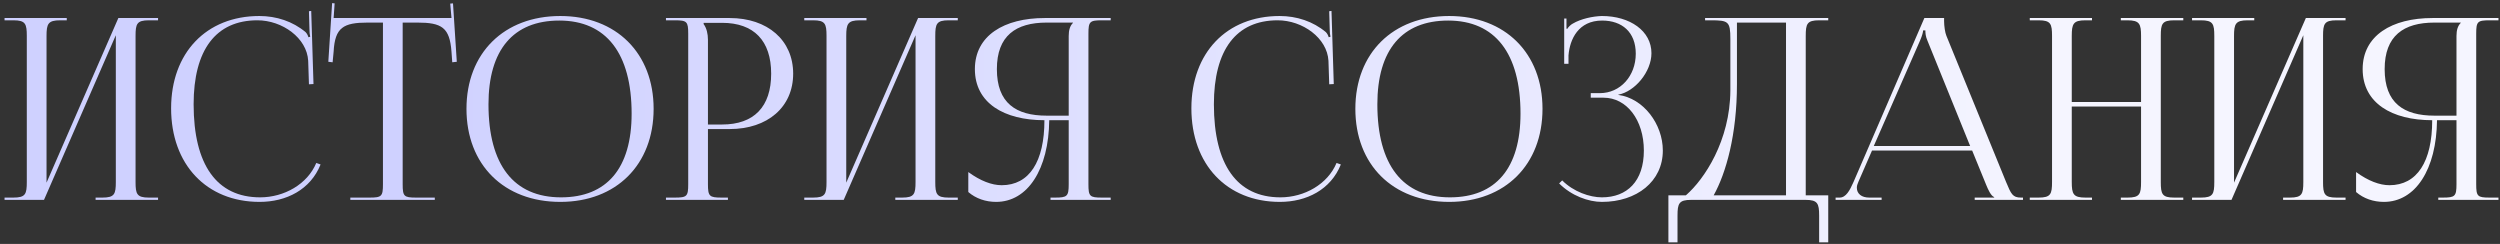
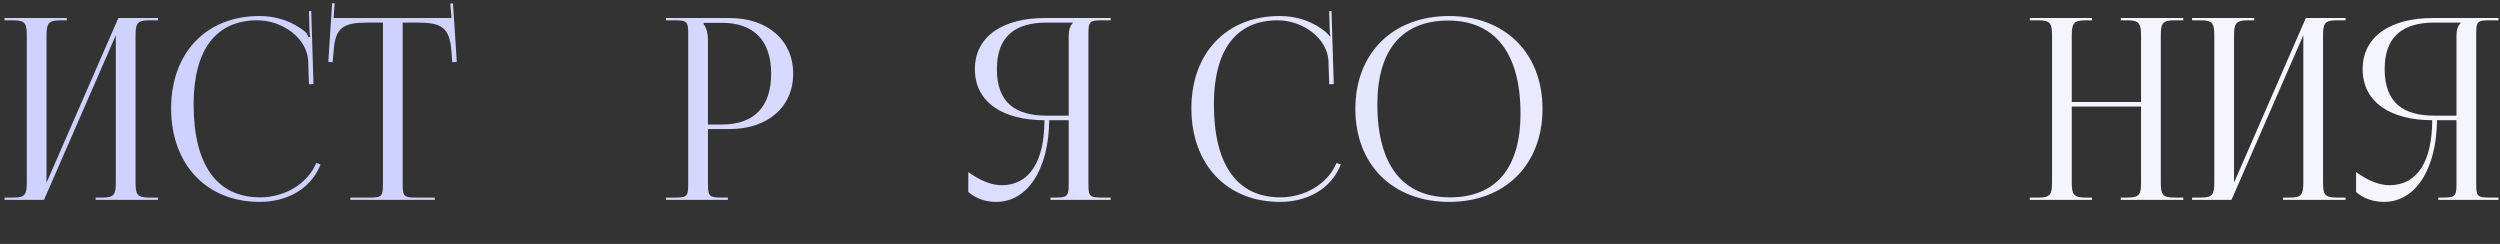
<svg xmlns="http://www.w3.org/2000/svg" width="451" height="44" viewBox="0 0 451 44" fill="none">
  <rect x="0" y="0" width="451" height="44" fill="#333333" stroke="none" />
  <path d="M0.82 36.057V35.646H2.417C4.607 35.646 4.835 35.008 4.835 32.818V6.492C4.835 4.302 4.607 3.663 2.417 3.663H0.82V3.253H12.044V3.663H10.858C8.668 3.663 8.394 4.302 8.394 6.492V32.954L21.351 3.253H28.514V3.663H26.872C24.682 3.663 24.454 4.302 24.454 6.492V32.818C24.454 35.008 24.682 35.646 26.872 35.646H28.514V36.057H17.245V35.646H18.477C20.667 35.646 20.895 35.008 20.895 32.818V6.355L7.938 36.057H0.82Z" fill="url(#paint0_linear_364_285)" />
  <path d="M30.869 19.541C30.869 9.549 37.21 2.888 46.791 2.888C49.848 2.888 52.814 3.846 55.141 5.808C55.369 6.036 55.551 6.401 55.643 6.72L55.962 6.629C55.871 6.264 55.825 5.808 55.825 5.306L55.734 2.021L56.145 1.975L56.555 15.161L55.734 15.207L55.597 10.963C55.369 6.857 50.943 3.663 46.426 3.663C38.944 3.663 34.929 9.002 34.929 18.811C34.929 29.761 39.127 35.601 46.928 35.601C51.263 35.601 55.46 33.228 57.057 29.396L57.833 29.669C56.008 34.232 51.628 36.422 46.837 36.422C37.256 36.422 30.869 29.669 30.869 19.541Z" fill="url(#paint1_linear_364_285)" />
  <path d="M63.198 36.057V35.646H66.666C68.856 35.646 69.084 35.418 69.084 33.228V4.074H66.346C61.966 4.074 60.415 4.941 60.187 9.321L60.004 11.237L59.229 11.146L59.913 0.561L60.369 0.607L60.187 3.253H81.448L81.22 0.652L81.722 0.607L82.406 11.146L81.585 11.237L81.448 9.321C81.129 4.941 79.669 4.074 75.289 4.074H72.642V33.228C72.642 35.418 72.871 35.646 75.061 35.646H78.437V36.057H63.198Z" fill="url(#paint2_linear_364_285)" />
-   <path d="M101.079 36.422C90.905 36.422 84.152 29.715 84.152 19.632C84.152 9.595 90.905 2.888 101.079 2.888C111.162 2.888 117.914 9.595 117.914 19.632C117.914 29.715 111.162 36.422 101.079 36.422ZM101.216 35.601C109.474 35.601 113.945 30.354 113.945 20.499C113.945 9.595 109.337 3.709 100.896 3.709C92.593 3.709 88.122 9.002 88.122 18.811C88.122 29.761 92.684 35.601 101.216 35.601Z" fill="url(#paint3_linear_364_285)" />
  <path d="M126.937 4.12V4.348C127.484 5.078 127.713 6.127 127.713 7.177V22.461H130.267C136.016 22.461 139.119 19.267 139.119 13.29C139.119 7.359 136.016 4.12 130.267 4.12H126.937ZM120.139 36.057V35.646H121.736C123.926 35.646 124.154 35.418 124.154 33.228V6.082C124.154 3.892 123.926 3.663 121.736 3.663H120.139V3.253H131.636C138.48 3.253 143.088 7.268 143.088 13.29C143.088 19.313 138.48 23.282 131.636 23.282H127.713V33.228C127.713 35.418 127.986 35.646 130.176 35.646H131.317V36.057H120.139Z" fill="url(#paint4_linear_364_285)" />
-   <path d="M145.09 36.057V35.646H146.687C148.877 35.646 149.105 35.008 149.105 32.818V6.492C149.105 4.302 148.877 3.663 146.687 3.663H145.09V3.253H156.313V3.663H155.127C152.937 3.663 152.663 4.302 152.663 6.492V32.954L165.621 3.253H172.784V3.663H171.141C168.951 3.663 168.723 4.302 168.723 6.492V32.818C168.723 35.008 168.951 35.646 171.141 35.646H172.784V36.057H161.514V35.646H162.746C164.936 35.646 165.164 35.008 165.164 32.818V6.355L152.207 36.057H145.09Z" fill="url(#paint5_linear_364_285)" />
  <path d="M189.51 36.057V35.646H190.331C192.521 35.646 192.795 35.418 192.795 33.228V21.685H189.282C189.19 30.536 185.404 36.422 179.7 36.422C177.83 36.422 176.05 35.829 174.682 34.642V31.038C176.872 32.635 178.925 33.411 180.704 33.411C185.677 33.411 188.415 29.168 188.415 21.685C181.115 21.685 175.868 18.583 175.868 12.469C175.868 6.401 181.16 3.253 188.46 3.253H200.368V3.663H198.771C196.581 3.663 196.353 3.892 196.353 6.082V33.228C196.353 35.418 196.581 35.646 198.771 35.646H200.368V36.057H189.51ZM192.795 20.864V6.492C192.795 5.443 193.023 4.667 193.57 4.12V4.074H188.825C183.259 4.074 179.837 6.447 179.837 12.469C179.837 18.583 183.259 20.864 188.825 20.864H192.795Z" fill="url(#paint6_linear_364_285)" />
-   <path d="M214.926 19.541C214.926 9.549 221.267 2.888 230.849 2.888C233.905 2.888 236.871 3.846 239.198 5.808C239.426 6.036 239.609 6.401 239.7 6.72L240.019 6.629C239.928 6.264 239.882 5.808 239.882 5.306L239.791 2.021L240.202 1.975L240.612 15.161L239.791 15.207L239.654 10.963C239.426 6.857 235 3.663 230.484 3.663C223.001 3.663 218.986 9.002 218.986 18.811C218.986 29.761 223.184 35.601 230.985 35.601C235.32 35.601 239.517 33.228 241.114 29.396L241.89 29.669C240.065 34.232 235.685 36.422 230.894 36.422C221.313 36.422 214.926 29.669 214.926 19.541Z" fill="url(#paint7_linear_364_285)" />
+   <path d="M214.926 19.541C214.926 9.549 221.267 2.888 230.849 2.888C233.905 2.888 236.871 3.846 239.198 5.808L240.019 6.629C239.928 6.264 239.882 5.808 239.882 5.306L239.791 2.021L240.202 1.975L240.612 15.161L239.791 15.207L239.654 10.963C239.426 6.857 235 3.663 230.484 3.663C223.001 3.663 218.986 9.002 218.986 18.811C218.986 29.761 223.184 35.601 230.985 35.601C235.32 35.601 239.517 33.228 241.114 29.396L241.89 29.669C240.065 34.232 235.685 36.422 230.894 36.422C221.313 36.422 214.926 29.669 214.926 19.541Z" fill="url(#paint7_linear_364_285)" />
  <path d="M261.433 36.422C251.258 36.422 244.506 29.715 244.506 19.632C244.506 9.595 251.258 2.888 261.433 2.888C271.516 2.888 278.268 9.595 278.268 19.632C278.268 29.715 271.516 36.422 261.433 36.422ZM261.57 35.601C269.828 35.601 274.299 30.354 274.299 20.499C274.299 9.595 269.691 3.709 261.25 3.709C252.947 3.709 248.475 9.002 248.475 18.811C248.475 29.761 253.038 35.601 261.57 35.601Z" fill="url(#paint8_linear_364_285)" />
-   <path d="M286.971 17.625V16.803H288.614C292.309 16.803 295.092 13.701 295.092 9.686C295.092 5.808 292.629 3.709 289.024 3.709C284.736 3.709 283.184 7.085 282.956 10.005V11.511H282.181V3.344H282.591V5.169L282.728 5.215C282.911 4.895 283.367 4.439 283.732 4.257C285.192 3.39 287.336 2.934 288.979 2.888C294.043 2.888 297.921 5.58 297.921 9.595C297.921 12.971 294.91 16.53 291.944 17.077V17.123C296.461 17.716 299.974 22.369 299.974 27.16C299.974 32.726 295.275 36.422 288.979 36.422C286.561 36.422 283.504 35.327 281.268 33.091L281.816 32.544C283.869 34.597 286.789 35.601 288.979 35.601C293.541 35.601 296.552 32.681 296.552 27.16C296.552 21.64 293.45 17.625 289.298 17.625H286.971Z" fill="url(#paint9_linear_364_285)" />
-   <path d="M300.98 35.236H304.129C307.459 32.361 312.113 25.381 312.158 16.302V7.04C312.158 3.846 311.793 3.663 308.6 3.663H307.596V3.253H329.815V3.663H328.173C325.983 3.663 325.755 4.302 325.755 6.492V35.236H329.815V43.722H328.173V38.886C328.173 36.696 327.899 36.057 325.709 36.057H305.087C302.897 36.057 302.623 36.696 302.623 38.886V43.722H300.98V35.236ZM309.147 35.236H322.196V4.074H313.345V15.207C313.345 24.286 311.383 31.221 309.147 35.236Z" fill="url(#paint10_linear_364_285)" />
-   <path d="M331.141 36.057V35.646H331.871C333.012 35.646 333.696 34.369 334.38 32.818L347.155 3.253H350.714V3.8C350.714 4.713 350.896 5.899 351.125 6.447L361.892 32.818C362.804 35.008 363.078 35.646 364.584 35.646H364.949V36.057H356.234V35.646H359.748V35.555C359.154 35.327 358.653 34.186 358.333 33.411L355.778 27.16H337.711L335.247 32.818C335.065 33.228 334.974 33.547 334.974 33.867C334.974 34.962 335.84 35.646 337.209 35.646H339.445V36.057H331.141ZM338.03 26.339H355.413L347.703 7.313C347.383 6.583 347.338 5.99 347.338 5.488H346.927C346.927 5.762 346.79 6.355 346.38 7.313L338.03 26.339Z" fill="url(#paint11_linear_364_285)" />
  <path d="M366.172 36.057V35.646H367.769C369.959 35.646 370.187 35.008 370.187 32.818V6.492C370.187 4.302 369.959 3.663 367.769 3.663H366.172V3.253H377.396V3.663H376.209C374.019 3.663 373.746 4.302 373.746 6.492V18.4H386.247V6.492C386.247 4.302 385.973 3.663 383.783 3.663H382.597V3.253H393.866V3.663H392.224C390.034 3.663 389.806 4.302 389.806 6.492V32.818C389.806 35.008 390.034 35.646 392.224 35.646H393.866V36.057H382.597V35.646H383.829C386.019 35.646 386.247 35.008 386.247 32.818V19.221H373.746V32.818C373.746 35.008 374.019 35.646 376.209 35.646H377.396V36.057H366.172Z" fill="url(#paint12_linear_364_285)" />
  <path d="M395.445 36.057V35.646H397.042C399.232 35.646 399.46 35.008 399.46 32.818V6.492C399.46 4.302 399.232 3.663 397.042 3.663H395.445V3.253H406.668V3.663H405.482C403.292 3.663 403.018 4.302 403.018 6.492V32.954L415.976 3.253H423.139V3.663H421.496C419.306 3.663 419.078 4.302 419.078 6.492V32.818C419.078 35.008 419.306 35.646 421.496 35.646H423.139V36.057H411.87V35.646H413.101C415.291 35.646 415.52 35.008 415.52 32.818V6.355L402.562 36.057H395.445Z" fill="url(#paint13_linear_364_285)" />
  <path d="M439.865 36.057V35.646H440.686C442.876 35.646 443.15 35.418 443.15 33.228V21.685H439.637C439.545 30.536 435.759 36.422 430.055 36.422C428.185 36.422 426.406 35.829 425.037 34.642V31.038C427.227 32.635 429.28 33.411 431.059 33.411C436.032 33.411 438.77 29.168 438.77 21.685C431.47 21.685 426.223 18.583 426.223 12.469C426.223 6.401 431.515 3.253 438.815 3.253H450.723V3.663H449.126C446.937 3.663 446.708 3.892 446.708 6.082V33.228C446.708 35.418 446.937 35.646 449.126 35.646H450.723V36.057H439.865ZM443.15 20.864V6.492C443.15 5.443 443.378 4.667 443.925 4.12V4.074H439.18C433.614 4.074 430.192 6.447 430.192 12.469C430.192 18.583 433.614 20.864 439.18 20.864H443.15Z" fill="url(#paint14_linear_364_285)" />
  <defs>
    <linearGradient id="paint0_linear_364_285" x1="374.545" y1="19.025" x2="72.681" y2="19.025" gradientUnits="userSpaceOnUse">
      <stop stop-color="#F5F5FF" />
      <stop offset="1" stop-color="#CFD1FF" />
    </linearGradient>
    <linearGradient id="paint1_linear_364_285" x1="374.545" y1="19.025" x2="72.681" y2="19.025" gradientUnits="userSpaceOnUse">
      <stop stop-color="#F5F5FF" />
      <stop offset="1" stop-color="#CFD1FF" />
    </linearGradient>
    <linearGradient id="paint2_linear_364_285" x1="374.545" y1="19.025" x2="72.681" y2="19.025" gradientUnits="userSpaceOnUse">
      <stop stop-color="#F5F5FF" />
      <stop offset="1" stop-color="#CFD1FF" />
    </linearGradient>
    <linearGradient id="paint3_linear_364_285" x1="374.545" y1="19.025" x2="72.681" y2="19.025" gradientUnits="userSpaceOnUse">
      <stop stop-color="#F5F5FF" />
      <stop offset="1" stop-color="#CFD1FF" />
    </linearGradient>
    <linearGradient id="paint4_linear_364_285" x1="374.545" y1="19.025" x2="72.681" y2="19.025" gradientUnits="userSpaceOnUse">
      <stop stop-color="#F5F5FF" />
      <stop offset="1" stop-color="#CFD1FF" />
    </linearGradient>
    <linearGradient id="paint5_linear_364_285" x1="374.545" y1="19.025" x2="72.681" y2="19.025" gradientUnits="userSpaceOnUse">
      <stop stop-color="#F5F5FF" />
      <stop offset="1" stop-color="#CFD1FF" />
    </linearGradient>
    <linearGradient id="paint6_linear_364_285" x1="374.545" y1="19.025" x2="72.681" y2="19.025" gradientUnits="userSpaceOnUse">
      <stop stop-color="#F5F5FF" />
      <stop offset="1" stop-color="#CFD1FF" />
    </linearGradient>
    <linearGradient id="paint7_linear_364_285" x1="374.545" y1="19.025" x2="72.681" y2="19.025" gradientUnits="userSpaceOnUse">
      <stop stop-color="#F5F5FF" />
      <stop offset="1" stop-color="#CFD1FF" />
    </linearGradient>
    <linearGradient id="paint8_linear_364_285" x1="374.545" y1="19.025" x2="72.681" y2="19.025" gradientUnits="userSpaceOnUse">
      <stop stop-color="#F5F5FF" />
      <stop offset="1" stop-color="#CFD1FF" />
    </linearGradient>
    <linearGradient id="paint9_linear_364_285" x1="374.545" y1="19.025" x2="72.681" y2="19.025" gradientUnits="userSpaceOnUse">
      <stop stop-color="#F5F5FF" />
      <stop offset="1" stop-color="#CFD1FF" />
    </linearGradient>
    <linearGradient id="paint10_linear_364_285" x1="374.545" y1="19.025" x2="72.681" y2="19.025" gradientUnits="userSpaceOnUse">
      <stop stop-color="#F5F5FF" />
      <stop offset="1" stop-color="#CFD1FF" />
    </linearGradient>
    <linearGradient id="paint11_linear_364_285" x1="374.545" y1="19.025" x2="72.681" y2="19.025" gradientUnits="userSpaceOnUse">
      <stop stop-color="#F5F5FF" />
      <stop offset="1" stop-color="#CFD1FF" />
    </linearGradient>
    <linearGradient id="paint12_linear_364_285" x1="374.545" y1="19.025" x2="72.681" y2="19.025" gradientUnits="userSpaceOnUse">
      <stop stop-color="#F5F5FF" />
      <stop offset="1" stop-color="#CFD1FF" />
    </linearGradient>
    <linearGradient id="paint13_linear_364_285" x1="374.545" y1="19.025" x2="72.681" y2="19.025" gradientUnits="userSpaceOnUse">
      <stop stop-color="#F5F5FF" />
      <stop offset="1" stop-color="#CFD1FF" />
    </linearGradient>
    <linearGradient id="paint14_linear_364_285" x1="374.545" y1="19.025" x2="72.681" y2="19.025" gradientUnits="userSpaceOnUse">
      <stop stop-color="#F5F5FF" />
      <stop offset="1" stop-color="#CFD1FF" />
    </linearGradient>
  </defs>
</svg>